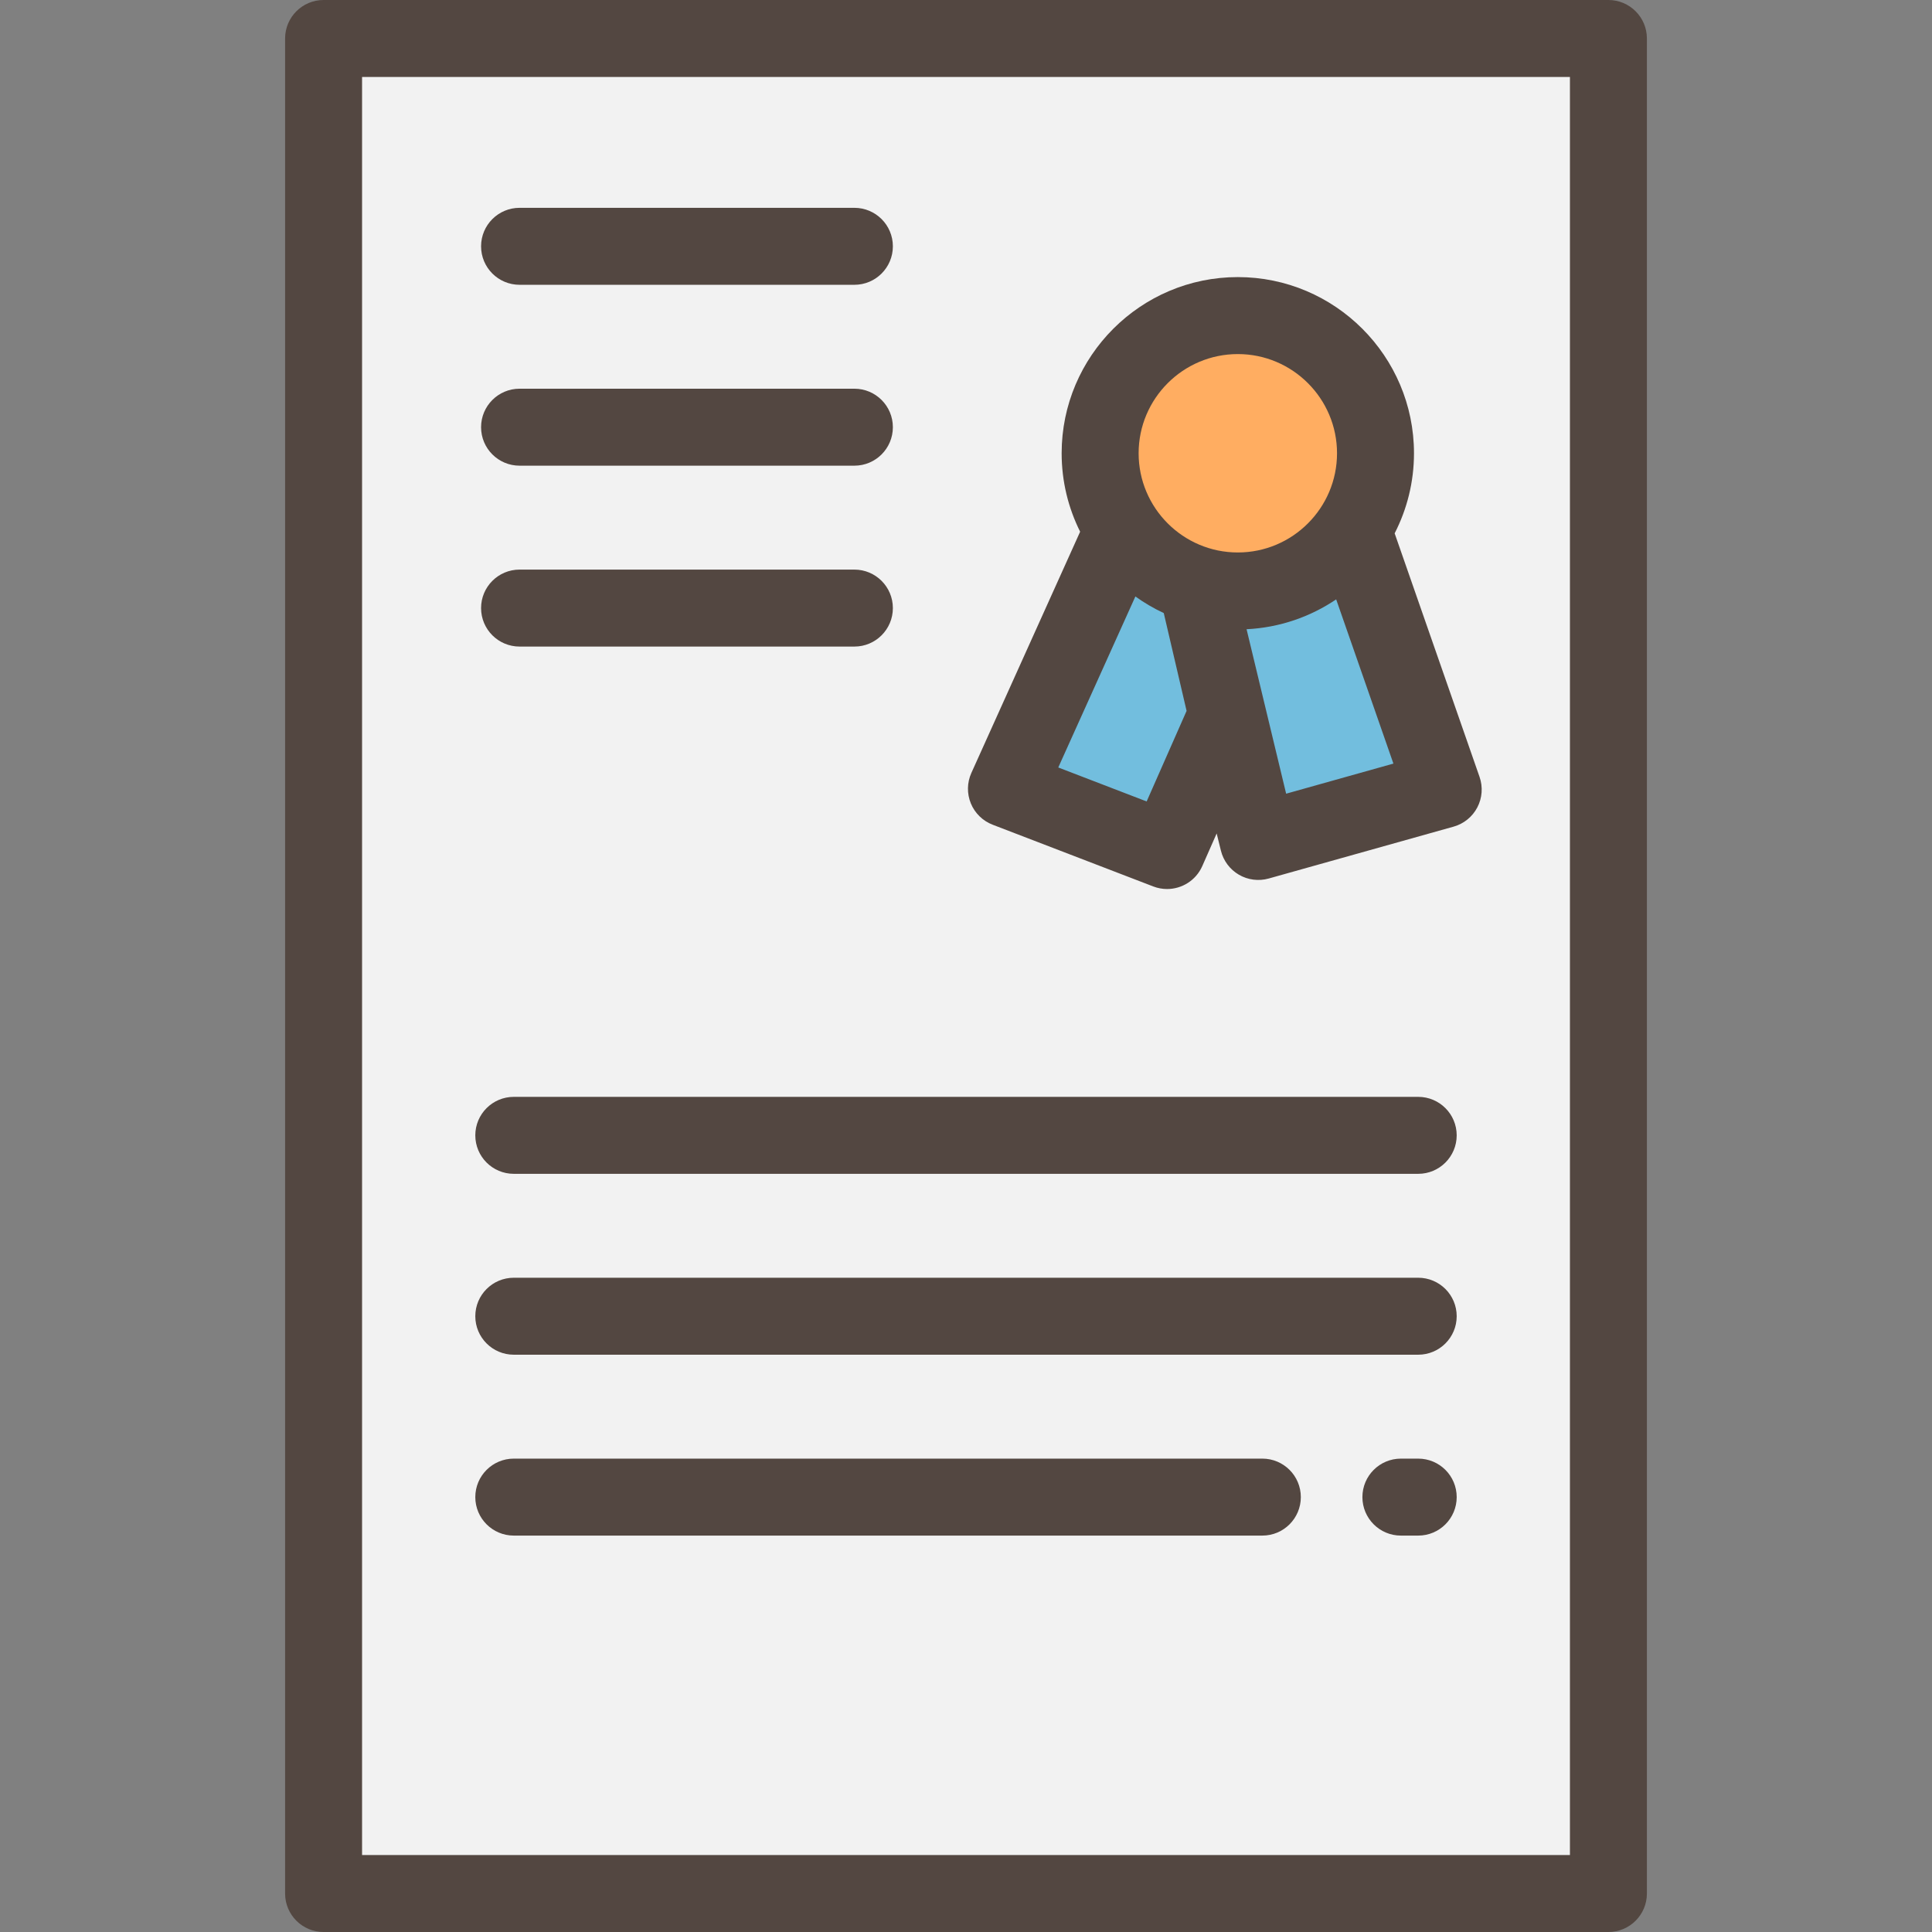
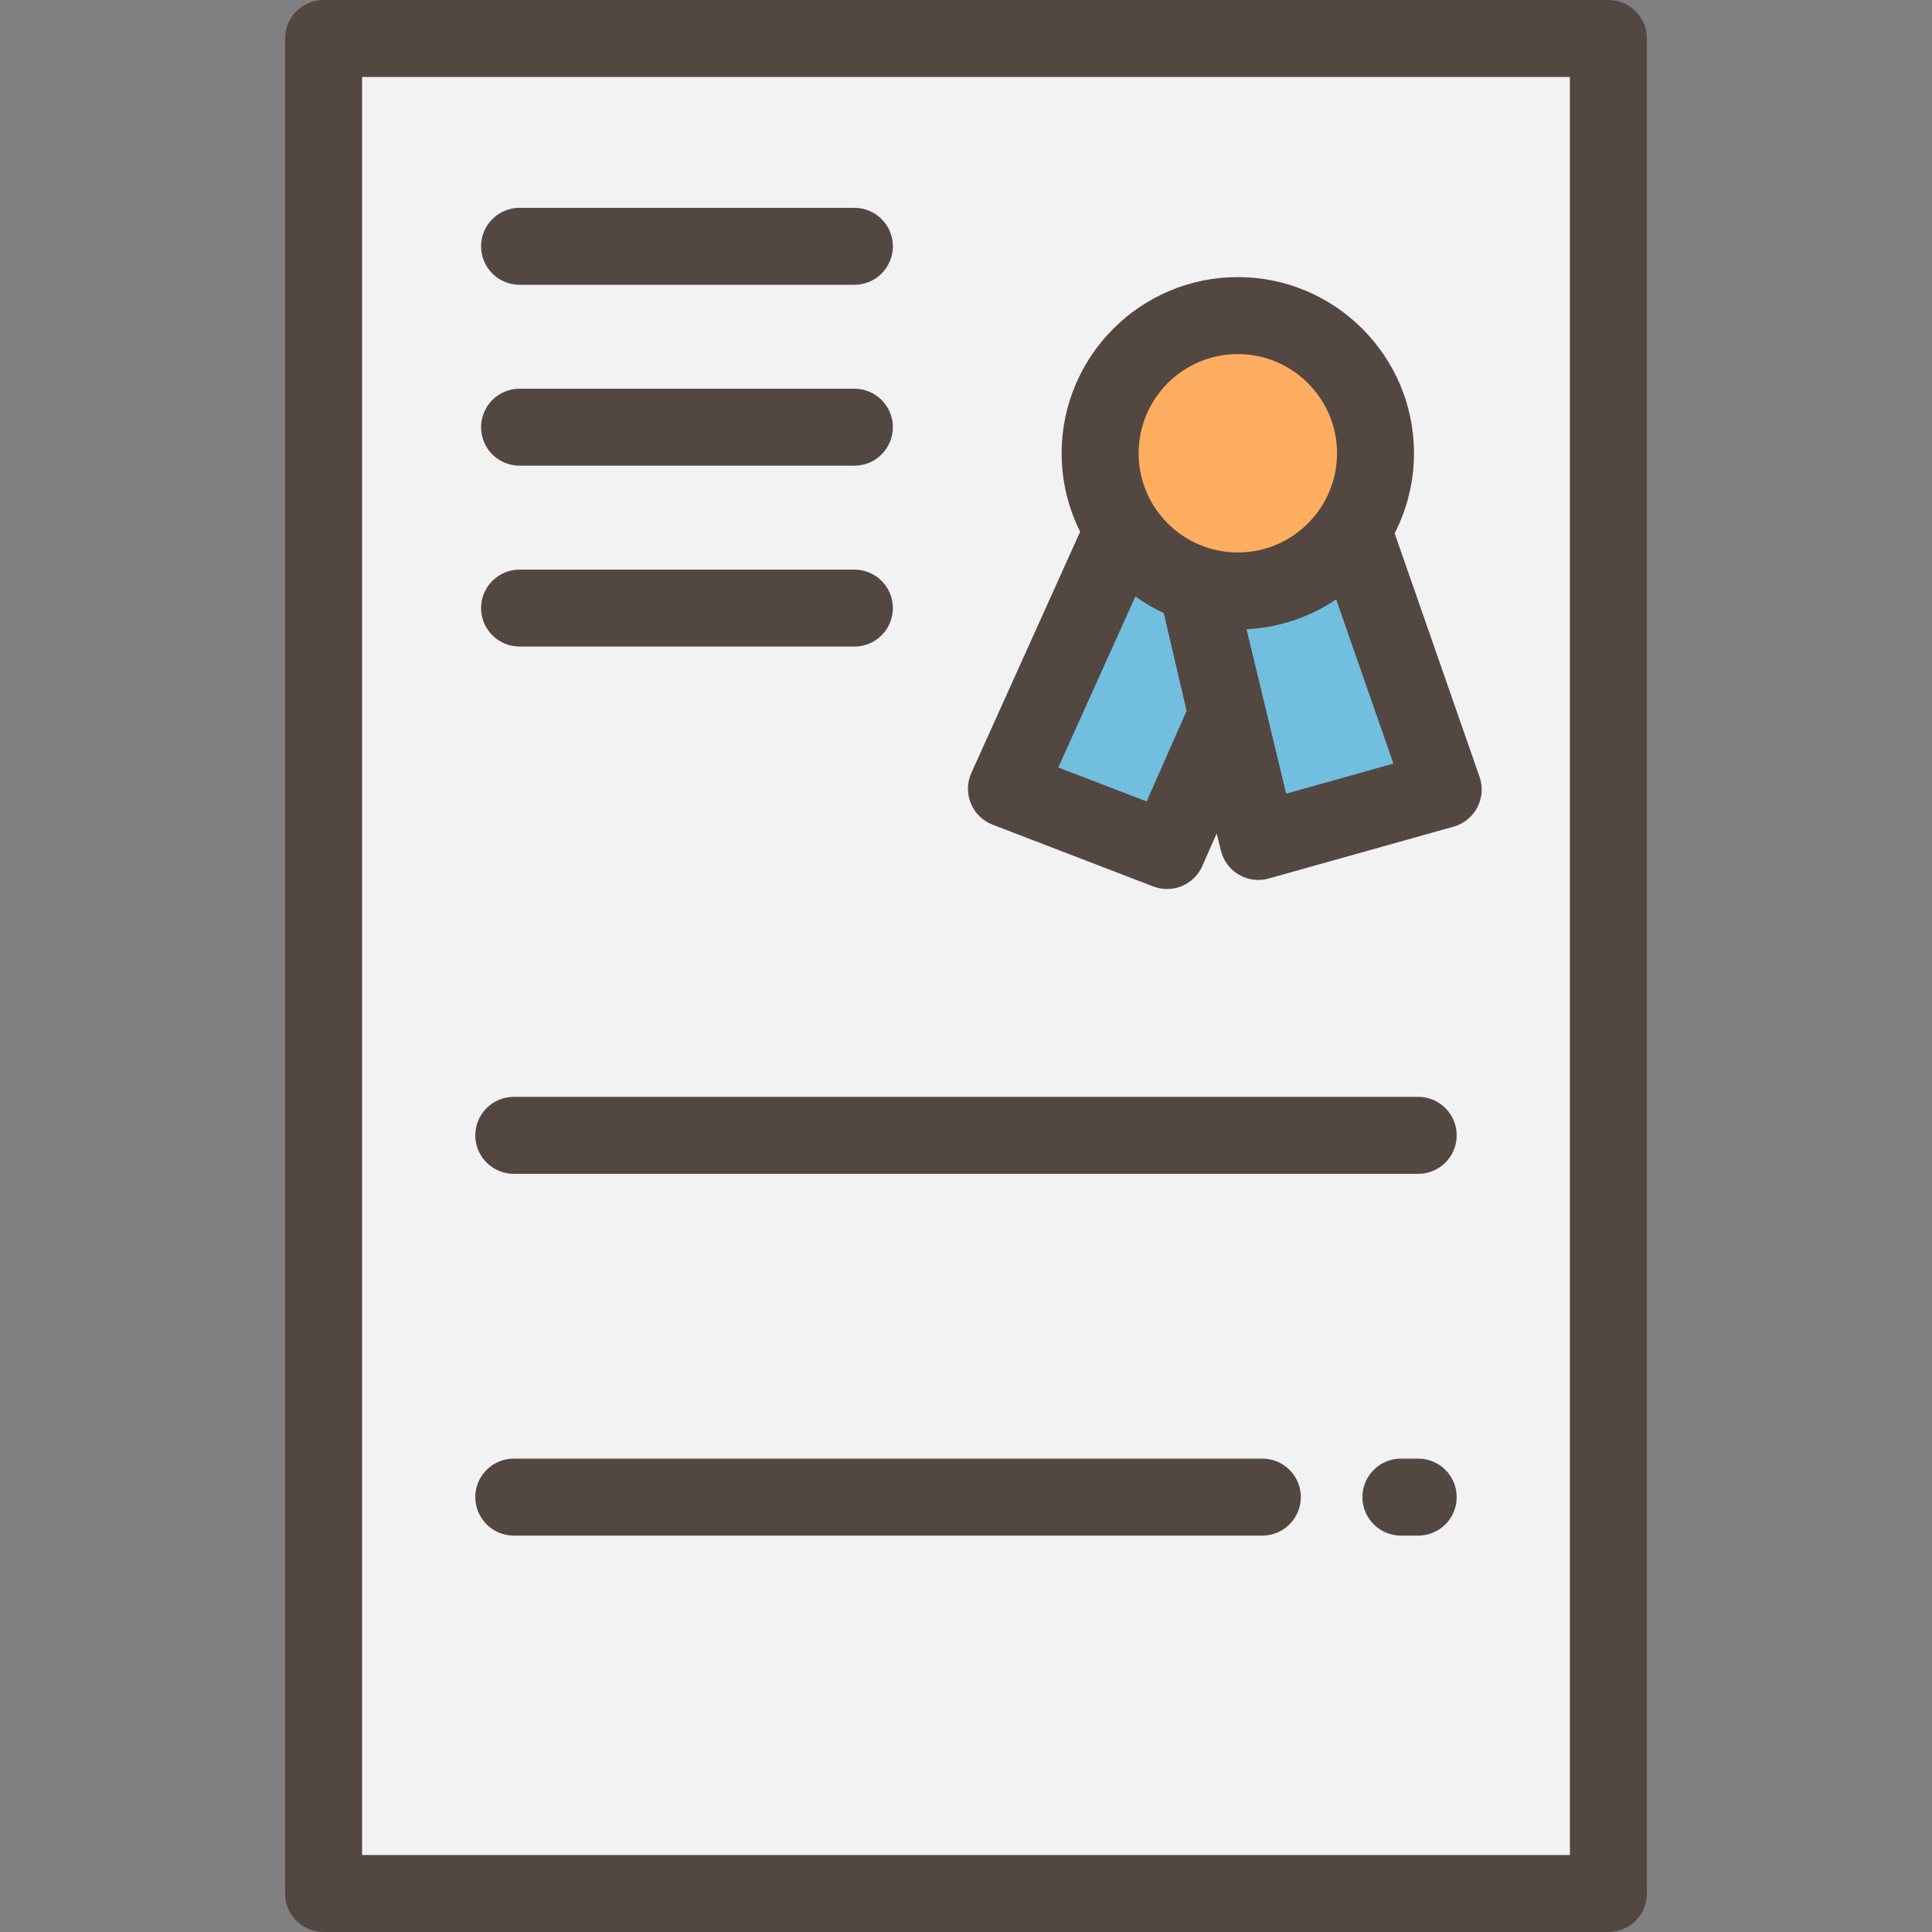
<svg xmlns="http://www.w3.org/2000/svg" version="1.1" id="Layer_1" viewBox="0 0 512 512" xml:space="preserve">
  <rect x="0" y="0" width="512" height="512" fill="#808080" stroke="none" />
  <rect x="85.755" y="10.199" style="fill:#F2F2F2;" width="340.49" height="491.602" />
  <polygon style="fill:#72BEDE;" points="303.355,127.786 266.718,209.037 309.289,225.4 325.164,189.391 333.461,222.999   382.47,209.25 349.844,115.649 " />
  <circle style="fill:#FFAD61;" cx="328.037" cy="120.126" r="36.489" />
  <g>
    <path style="fill:#534741;" d="M426.247,0H85.753c-5.632,0-10.199,4.566-10.199,10.199v491.602c0,5.633,4.567,10.199,10.199,10.199   h340.494c5.632,0,10.199-4.566,10.199-10.199V10.199C436.446,4.566,431.879,0,426.247,0z M416.048,491.602H95.952V20.398h320.096   V491.602z" />
    <path style="fill:#534741;" d="M263.06,218.557l42.569,16.363c1.201,0.462,2.44,0.681,3.656,0.681c3.931,0,7.66-2.286,9.335-6.087   l3.809-8.641l1.127,4.57c0.662,2.679,2.383,4.977,4.767,6.367c2.387,1.39,5.234,1.753,7.89,1.008l49.009-13.75   c2.71-0.761,4.985-2.607,6.287-5.102c1.302-2.495,1.516-5.418,0.589-8.075l-22.499-64.55c3.267-6.372,5.123-13.582,5.123-21.221   c0.001-25.743-20.943-46.687-46.687-46.687s-46.688,20.944-46.688,46.688c0,7.467,1.772,14.524,4.901,20.789l-28.827,63.934   c-1.154,2.557-1.202,5.477-0.136,8.071C258.353,215.51,260.441,217.55,263.06,218.557z M330.355,166.752   c8.762-0.43,16.896-3.287,23.744-7.912l15.169,43.521l-28.427,7.975L330.355,166.752z M328.036,93.833   c14.496,0,26.289,11.793,26.289,26.289s-11.793,26.289-26.289,26.289c-14.496,0-26.289-11.793-26.289-26.289   S313.54,93.833,328.036,93.833z M300.888,158.07c2.355,1.689,4.87,3.166,7.522,4.4l6.048,25.922l-10.582,24.001l-23.423-9.004   L300.888,158.07z" />
    <path style="fill:#534741;" d="M137.689,75.474h88.733c5.632,0,10.199-4.566,10.199-10.199s-4.567-10.199-10.199-10.199h-88.733   c-5.632,0-10.199,4.566-10.199,10.199S132.057,75.474,137.689,75.474z" />
    <path style="fill:#534741;" d="M137.689,123.41h88.733c5.632,0,10.199-4.566,10.199-10.199s-4.567-10.199-10.199-10.199h-88.733   c-5.632,0-10.199,4.566-10.199,10.199S132.057,123.41,137.689,123.41z" />
    <path style="fill:#534741;" d="M137.689,171.347h88.733c5.632,0,10.199-4.566,10.199-10.199s-4.567-10.199-10.199-10.199h-88.733   c-5.632,0-10.199,4.566-10.199,10.199S132.057,171.347,137.689,171.347z" />
    <path style="fill:#534741;" d="M136.159,311.076h239.681c5.632,0,10.199-4.566,10.199-10.199s-4.567-10.199-10.199-10.199H136.159   c-5.632,0-10.199,4.566-10.199,10.199S130.527,311.076,136.159,311.076z" />
-     <path style="fill:#534741;" d="M136.159,359.012h239.681c5.632,0,10.199-4.566,10.199-10.199c0-5.633-4.567-10.199-10.199-10.199   H136.159c-5.632,0-10.199,4.566-10.199,10.199C125.96,354.446,130.527,359.012,136.159,359.012z" />
    <path style="fill:#534741;" d="M375.841,386.55h-4.59c-5.632,0-10.199,4.566-10.199,10.199s4.567,10.199,10.199,10.199h4.59   c5.632,0,10.199-4.566,10.199-10.199S381.473,386.55,375.841,386.55z" />
    <path style="fill:#534741;" d="M136.159,406.948h198.375c5.632,0,10.199-4.566,10.199-10.199s-4.567-10.199-10.199-10.199H136.159   c-5.632,0-10.199,4.566-10.199,10.199S130.527,406.948,136.159,406.948z" />
  </g>
</svg>